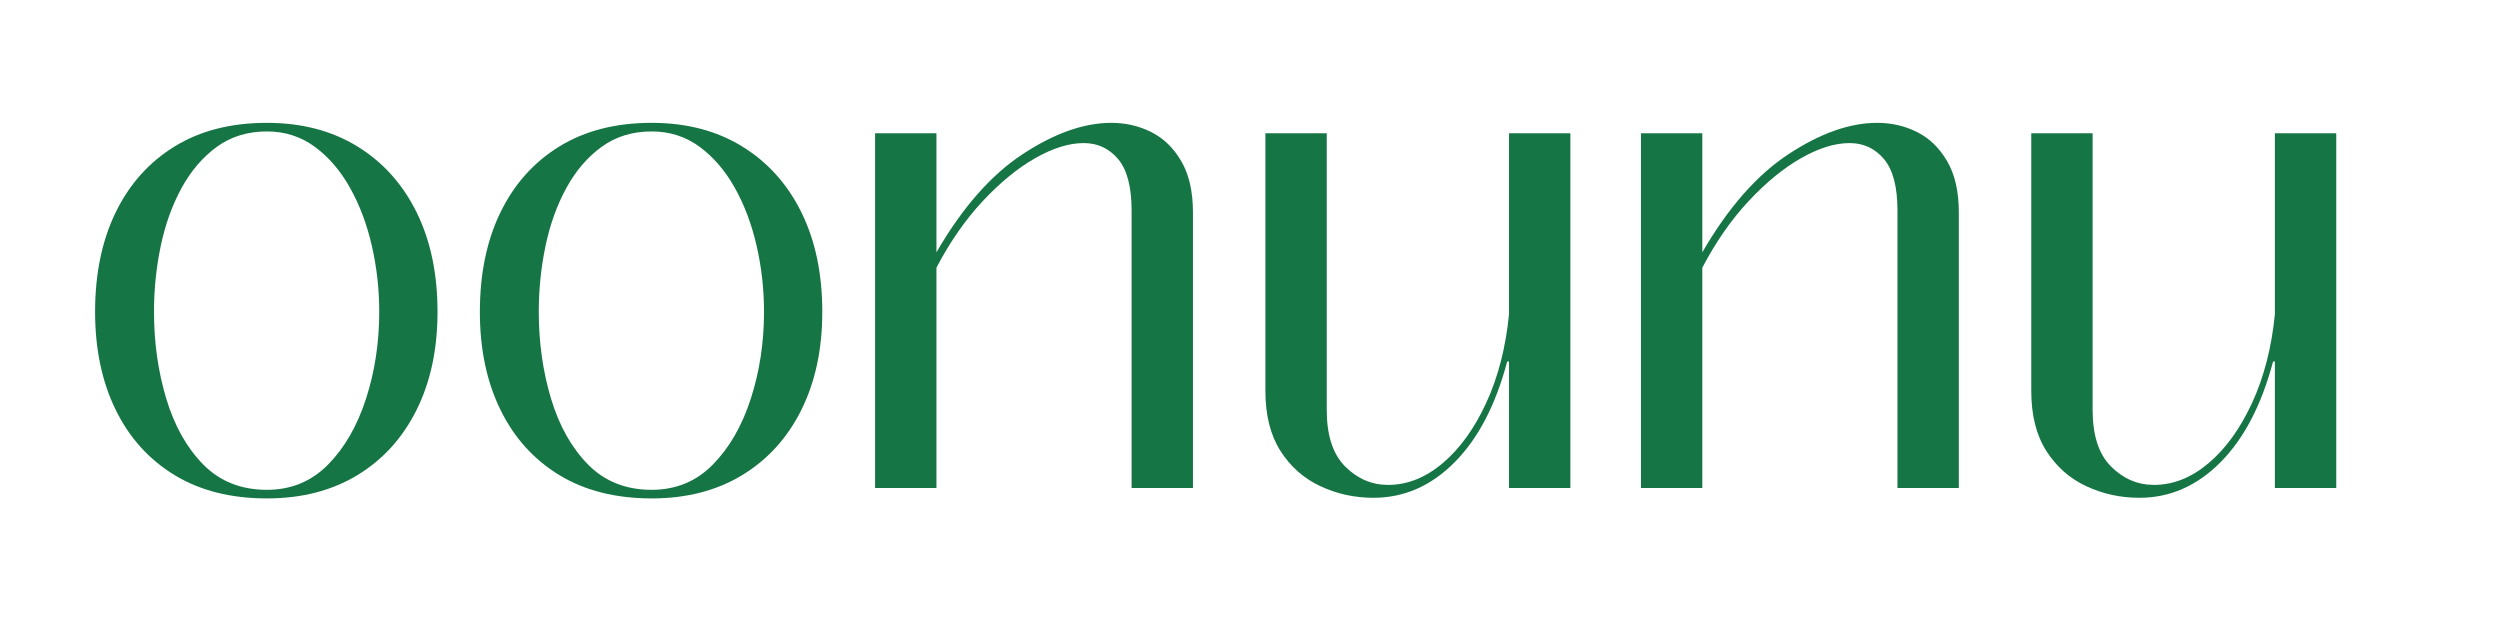
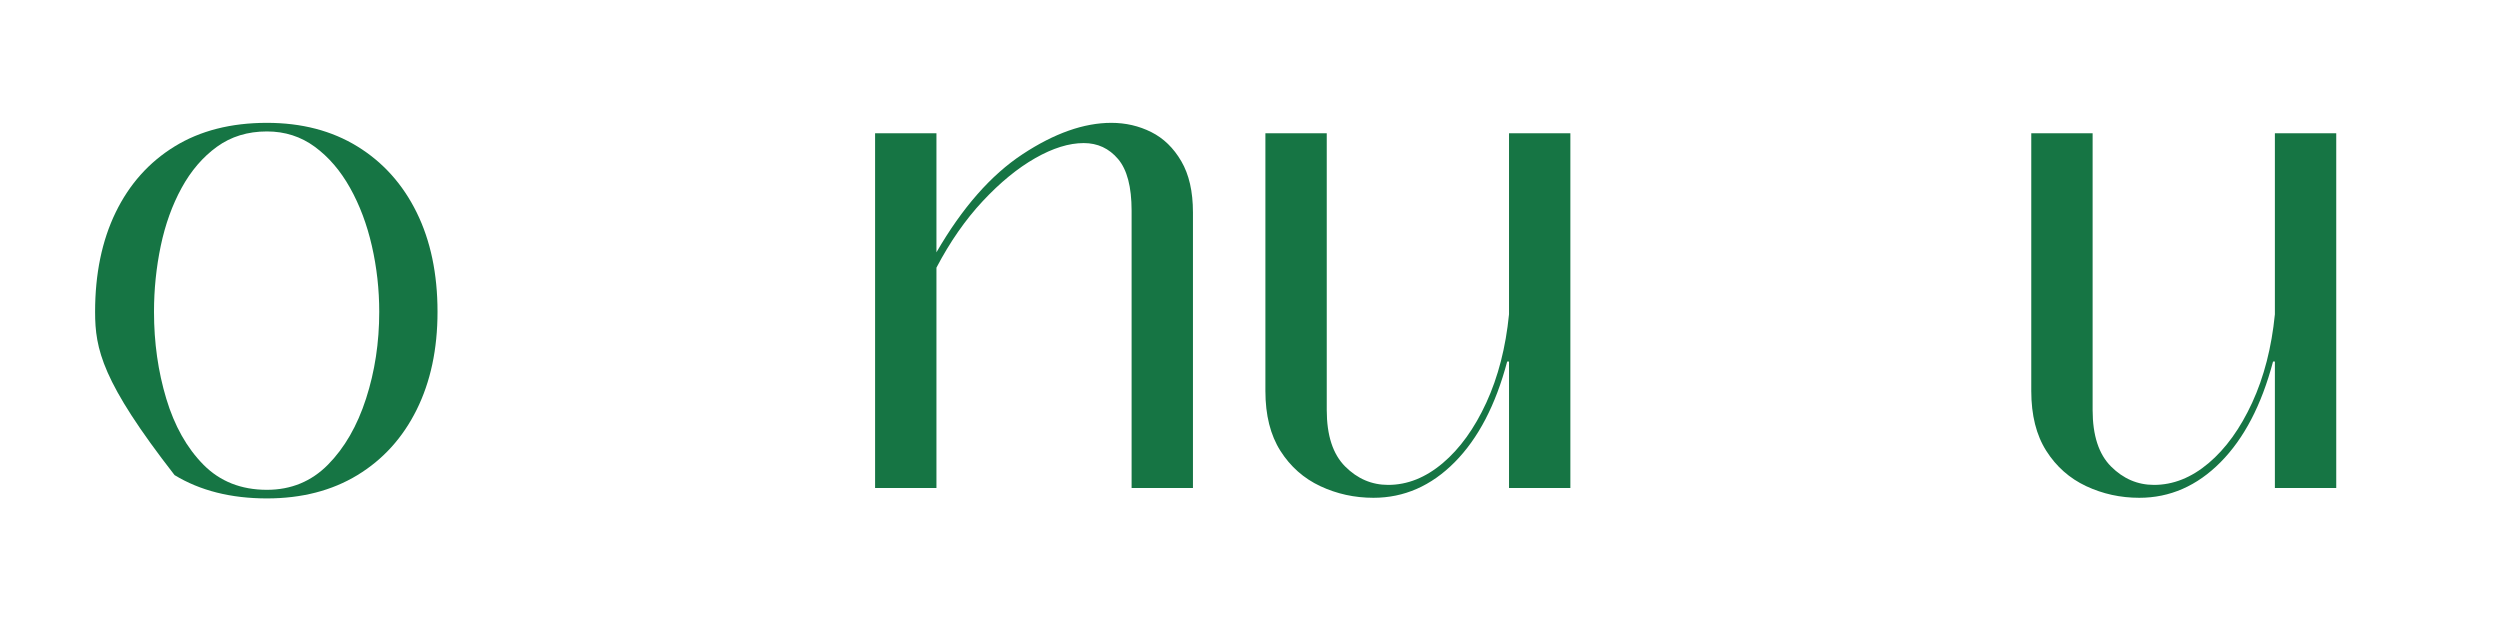
<svg xmlns="http://www.w3.org/2000/svg" version="1.0" preserveAspectRatio="xMidYMid meet" height="500" viewBox="0 0 1500 375" zoomAndPan="magnify" width="2000">
  <defs>
    <g />
  </defs>
  <g fill-opacity="1" fill="#167544">
    <g transform="translate(44.542, 292.784)">
      <g>
-         <path d="M 115.609 6.266 C 94.016 6.266 75.547 1.602 60.203 -7.719 C 44.859 -17.051 33.07 -30.125 24.844 -46.938 C 16.625 -63.758 12.516 -83.336 12.516 -105.672 C 12.516 -128.504 16.625 -148.391 24.844 -165.328 C 33.07 -182.266 44.859 -195.457 60.203 -204.906 C 75.547 -214.352 94.016 -219.078 115.609 -219.078 C 136.473 -219.078 154.578 -214.352 169.922 -204.906 C 185.266 -195.457 197.109 -182.266 205.453 -165.328 C 213.797 -148.391 217.969 -128.504 217.969 -105.672 C 217.969 -83.336 213.797 -63.758 205.453 -46.938 C 197.109 -30.125 185.266 -17.051 169.922 -7.719 C 154.578 1.602 136.473 6.266 115.609 6.266 Z M 115.609 1.109 C 130.098 1.109 142.312 -3.922 152.25 -13.984 C 162.195 -24.055 169.805 -37.254 175.078 -53.578 C 180.359 -69.898 183 -87.266 183 -105.672 C 183 -119.172 181.523 -132.363 178.578 -145.25 C 175.629 -158.145 171.27 -169.742 165.5 -180.047 C 159.738 -190.359 152.68 -198.582 144.328 -204.719 C 135.984 -210.852 126.41 -213.922 115.609 -213.922 C 104.078 -213.922 94.078 -210.852 85.609 -204.719 C 77.141 -198.582 70.082 -190.359 64.438 -180.047 C 58.789 -169.742 54.613 -158.145 51.906 -145.25 C 49.207 -132.363 47.859 -119.172 47.859 -105.672 C 47.859 -87.266 50.312 -69.898 55.219 -53.578 C 60.133 -37.254 67.562 -24.055 77.5 -13.984 C 87.445 -3.922 100.148 1.109 115.609 1.109 Z M 115.609 1.109" />
+         <path d="M 115.609 6.266 C 94.016 6.266 75.547 1.602 60.203 -7.719 C 16.625 -63.758 12.516 -83.336 12.516 -105.672 C 12.516 -128.504 16.625 -148.391 24.844 -165.328 C 33.07 -182.266 44.859 -195.457 60.203 -204.906 C 75.547 -214.352 94.016 -219.078 115.609 -219.078 C 136.473 -219.078 154.578 -214.352 169.922 -204.906 C 185.266 -195.457 197.109 -182.266 205.453 -165.328 C 213.797 -148.391 217.969 -128.504 217.969 -105.672 C 217.969 -83.336 213.797 -63.758 205.453 -46.938 C 197.109 -30.125 185.266 -17.051 169.922 -7.719 C 154.578 1.602 136.473 6.266 115.609 6.266 Z M 115.609 1.109 C 130.098 1.109 142.312 -3.922 152.25 -13.984 C 162.195 -24.055 169.805 -37.254 175.078 -53.578 C 180.359 -69.898 183 -87.266 183 -105.672 C 183 -119.172 181.523 -132.363 178.578 -145.25 C 175.629 -158.145 171.27 -169.742 165.5 -180.047 C 159.738 -190.359 152.68 -198.582 144.328 -204.719 C 135.984 -210.852 126.41 -213.922 115.609 -213.922 C 104.078 -213.922 94.078 -210.852 85.609 -204.719 C 77.141 -198.582 70.082 -190.359 64.438 -180.047 C 58.789 -169.742 54.613 -158.145 51.906 -145.25 C 49.207 -132.363 47.859 -119.172 47.859 -105.672 C 47.859 -87.266 50.312 -69.898 55.219 -53.578 C 60.133 -37.254 67.562 -24.055 77.5 -13.984 C 87.445 -3.922 100.148 1.109 115.609 1.109 Z M 115.609 1.109" />
      </g>
    </g>
  </g>
  <g fill-opacity="1" fill="#167544">
    <g transform="translate(275.407, 292.784)">
      <g>
-         <path d="M 115.609 6.266 C 94.016 6.266 75.547 1.602 60.203 -7.719 C 44.859 -17.051 33.07 -30.125 24.844 -46.938 C 16.625 -63.758 12.516 -83.336 12.516 -105.672 C 12.516 -128.504 16.625 -148.391 24.844 -165.328 C 33.07 -182.266 44.859 -195.457 60.203 -204.906 C 75.547 -214.352 94.016 -219.078 115.609 -219.078 C 136.473 -219.078 154.578 -214.352 169.922 -204.906 C 185.266 -195.457 197.109 -182.266 205.453 -165.328 C 213.797 -148.391 217.969 -128.504 217.969 -105.672 C 217.969 -83.336 213.797 -63.758 205.453 -46.938 C 197.109 -30.125 185.266 -17.051 169.922 -7.719 C 154.578 1.602 136.473 6.266 115.609 6.266 Z M 115.609 1.109 C 130.098 1.109 142.312 -3.922 152.25 -13.984 C 162.195 -24.055 169.805 -37.254 175.078 -53.578 C 180.359 -69.898 183 -87.266 183 -105.672 C 183 -119.172 181.523 -132.363 178.578 -145.25 C 175.629 -158.145 171.27 -169.742 165.5 -180.047 C 159.738 -190.359 152.68 -198.582 144.328 -204.719 C 135.984 -210.852 126.41 -213.922 115.609 -213.922 C 104.078 -213.922 94.078 -210.852 85.609 -204.719 C 77.141 -198.582 70.082 -190.359 64.438 -180.047 C 58.789 -169.742 54.613 -158.145 51.906 -145.25 C 49.207 -132.363 47.859 -119.172 47.859 -105.672 C 47.859 -87.266 50.312 -69.898 55.219 -53.578 C 60.133 -37.254 67.562 -24.055 77.5 -13.984 C 87.445 -3.922 100.148 1.109 115.609 1.109 Z M 115.609 1.109" />
-       </g>
+         </g>
    </g>
  </g>
  <g fill-opacity="1" fill="#167544">
    <g transform="translate(506.273, 292.784)">
      <g>
        <path d="M 160.531 -219.078 C 169.125 -219.078 177.102 -217.234 184.469 -213.547 C 191.832 -209.867 197.844 -204.039 202.5 -196.062 C 207.164 -188.094 209.5 -177.848 209.5 -165.328 L 209.5 0 L 172.688 0 L 172.688 -166.422 C 172.688 -180.66 169.984 -190.973 164.578 -197.359 C 159.18 -203.742 152.312 -206.938 143.969 -206.938 C 135.133 -206.938 125.438 -203.926 114.875 -197.906 C 104.32 -191.895 93.828 -183.301 83.391 -172.125 C 72.961 -160.957 63.695 -147.645 55.594 -132.188 L 55.594 0 L 18.781 0 L 18.781 -212.828 L 55.594 -212.828 L 55.594 -141.391 C 71.062 -168.148 88.305 -187.785 107.328 -200.297 C 126.348 -212.816 144.082 -219.078 160.531 -219.078 Z M 160.531 -219.078" />
      </g>
    </g>
  </g>
  <g fill-opacity="1" fill="#167544">
    <g transform="translate(739.348, 292.784)">
      <g>
        <path d="M 84.688 5.891 C 73.395 5.891 62.773 3.562 52.828 -1.094 C 42.891 -5.758 34.914 -12.816 28.906 -22.266 C 22.895 -31.723 19.891 -43.691 19.891 -58.172 L 19.891 -212.828 L 56.703 -212.828 L 56.703 -46.766 C 56.703 -31.547 60.383 -20.254 67.75 -12.891 C 75.113 -5.523 83.707 -1.844 93.531 -1.844 C 105.062 -1.844 115.984 -6.195 126.297 -14.906 C 136.609 -23.625 145.32 -35.711 152.438 -51.172 C 159.551 -66.641 164.094 -84.316 166.062 -104.203 L 166.062 -212.828 L 202.875 -212.828 L 202.875 0 L 166.062 0 L 166.062 -75.844 L 164.953 -75.844 C 158.078 -49.832 147.582 -29.707 133.469 -15.469 C 119.352 -1.227 103.094 5.891 84.688 5.891 Z M 84.688 5.891" />
      </g>
    </g>
  </g>
  <g fill-opacity="1" fill="#167544">
    <g transform="translate(965.795, 292.784)">
      <g>
-         <path d="M 160.531 -219.078 C 169.125 -219.078 177.102 -217.234 184.469 -213.547 C 191.832 -209.867 197.844 -204.039 202.5 -196.062 C 207.164 -188.094 209.5 -177.848 209.5 -165.328 L 209.5 0 L 172.688 0 L 172.688 -166.422 C 172.688 -180.66 169.984 -190.973 164.578 -197.359 C 159.18 -203.742 152.312 -206.938 143.969 -206.938 C 135.133 -206.938 125.438 -203.926 114.875 -197.906 C 104.32 -191.895 93.828 -183.301 83.391 -172.125 C 72.961 -160.957 63.695 -147.645 55.594 -132.188 L 55.594 0 L 18.781 0 L 18.781 -212.828 L 55.594 -212.828 L 55.594 -141.391 C 71.062 -168.148 88.305 -187.785 107.328 -200.297 C 126.348 -212.816 144.082 -219.078 160.531 -219.078 Z M 160.531 -219.078" />
-       </g>
+         </g>
    </g>
  </g>
  <g fill-opacity="1" fill="#167544">
    <g transform="translate(1198.87, 292.784)">
      <g>
        <path d="M 84.688 5.891 C 73.395 5.891 62.773 3.562 52.828 -1.094 C 42.891 -5.758 34.914 -12.816 28.906 -22.266 C 22.895 -31.723 19.891 -43.691 19.891 -58.172 L 19.891 -212.828 L 56.703 -212.828 L 56.703 -46.766 C 56.703 -31.547 60.383 -20.254 67.75 -12.891 C 75.113 -5.523 83.707 -1.844 93.531 -1.844 C 105.062 -1.844 115.984 -6.195 126.297 -14.906 C 136.609 -23.625 145.32 -35.711 152.438 -51.172 C 159.551 -66.641 164.094 -84.316 166.062 -104.203 L 166.062 -212.828 L 202.875 -212.828 L 202.875 0 L 166.062 0 L 166.062 -75.844 L 164.953 -75.844 C 158.078 -49.832 147.582 -29.707 133.469 -15.469 C 119.352 -1.227 103.094 5.891 84.688 5.891 Z M 84.688 5.891" />
      </g>
    </g>
  </g>
</svg>